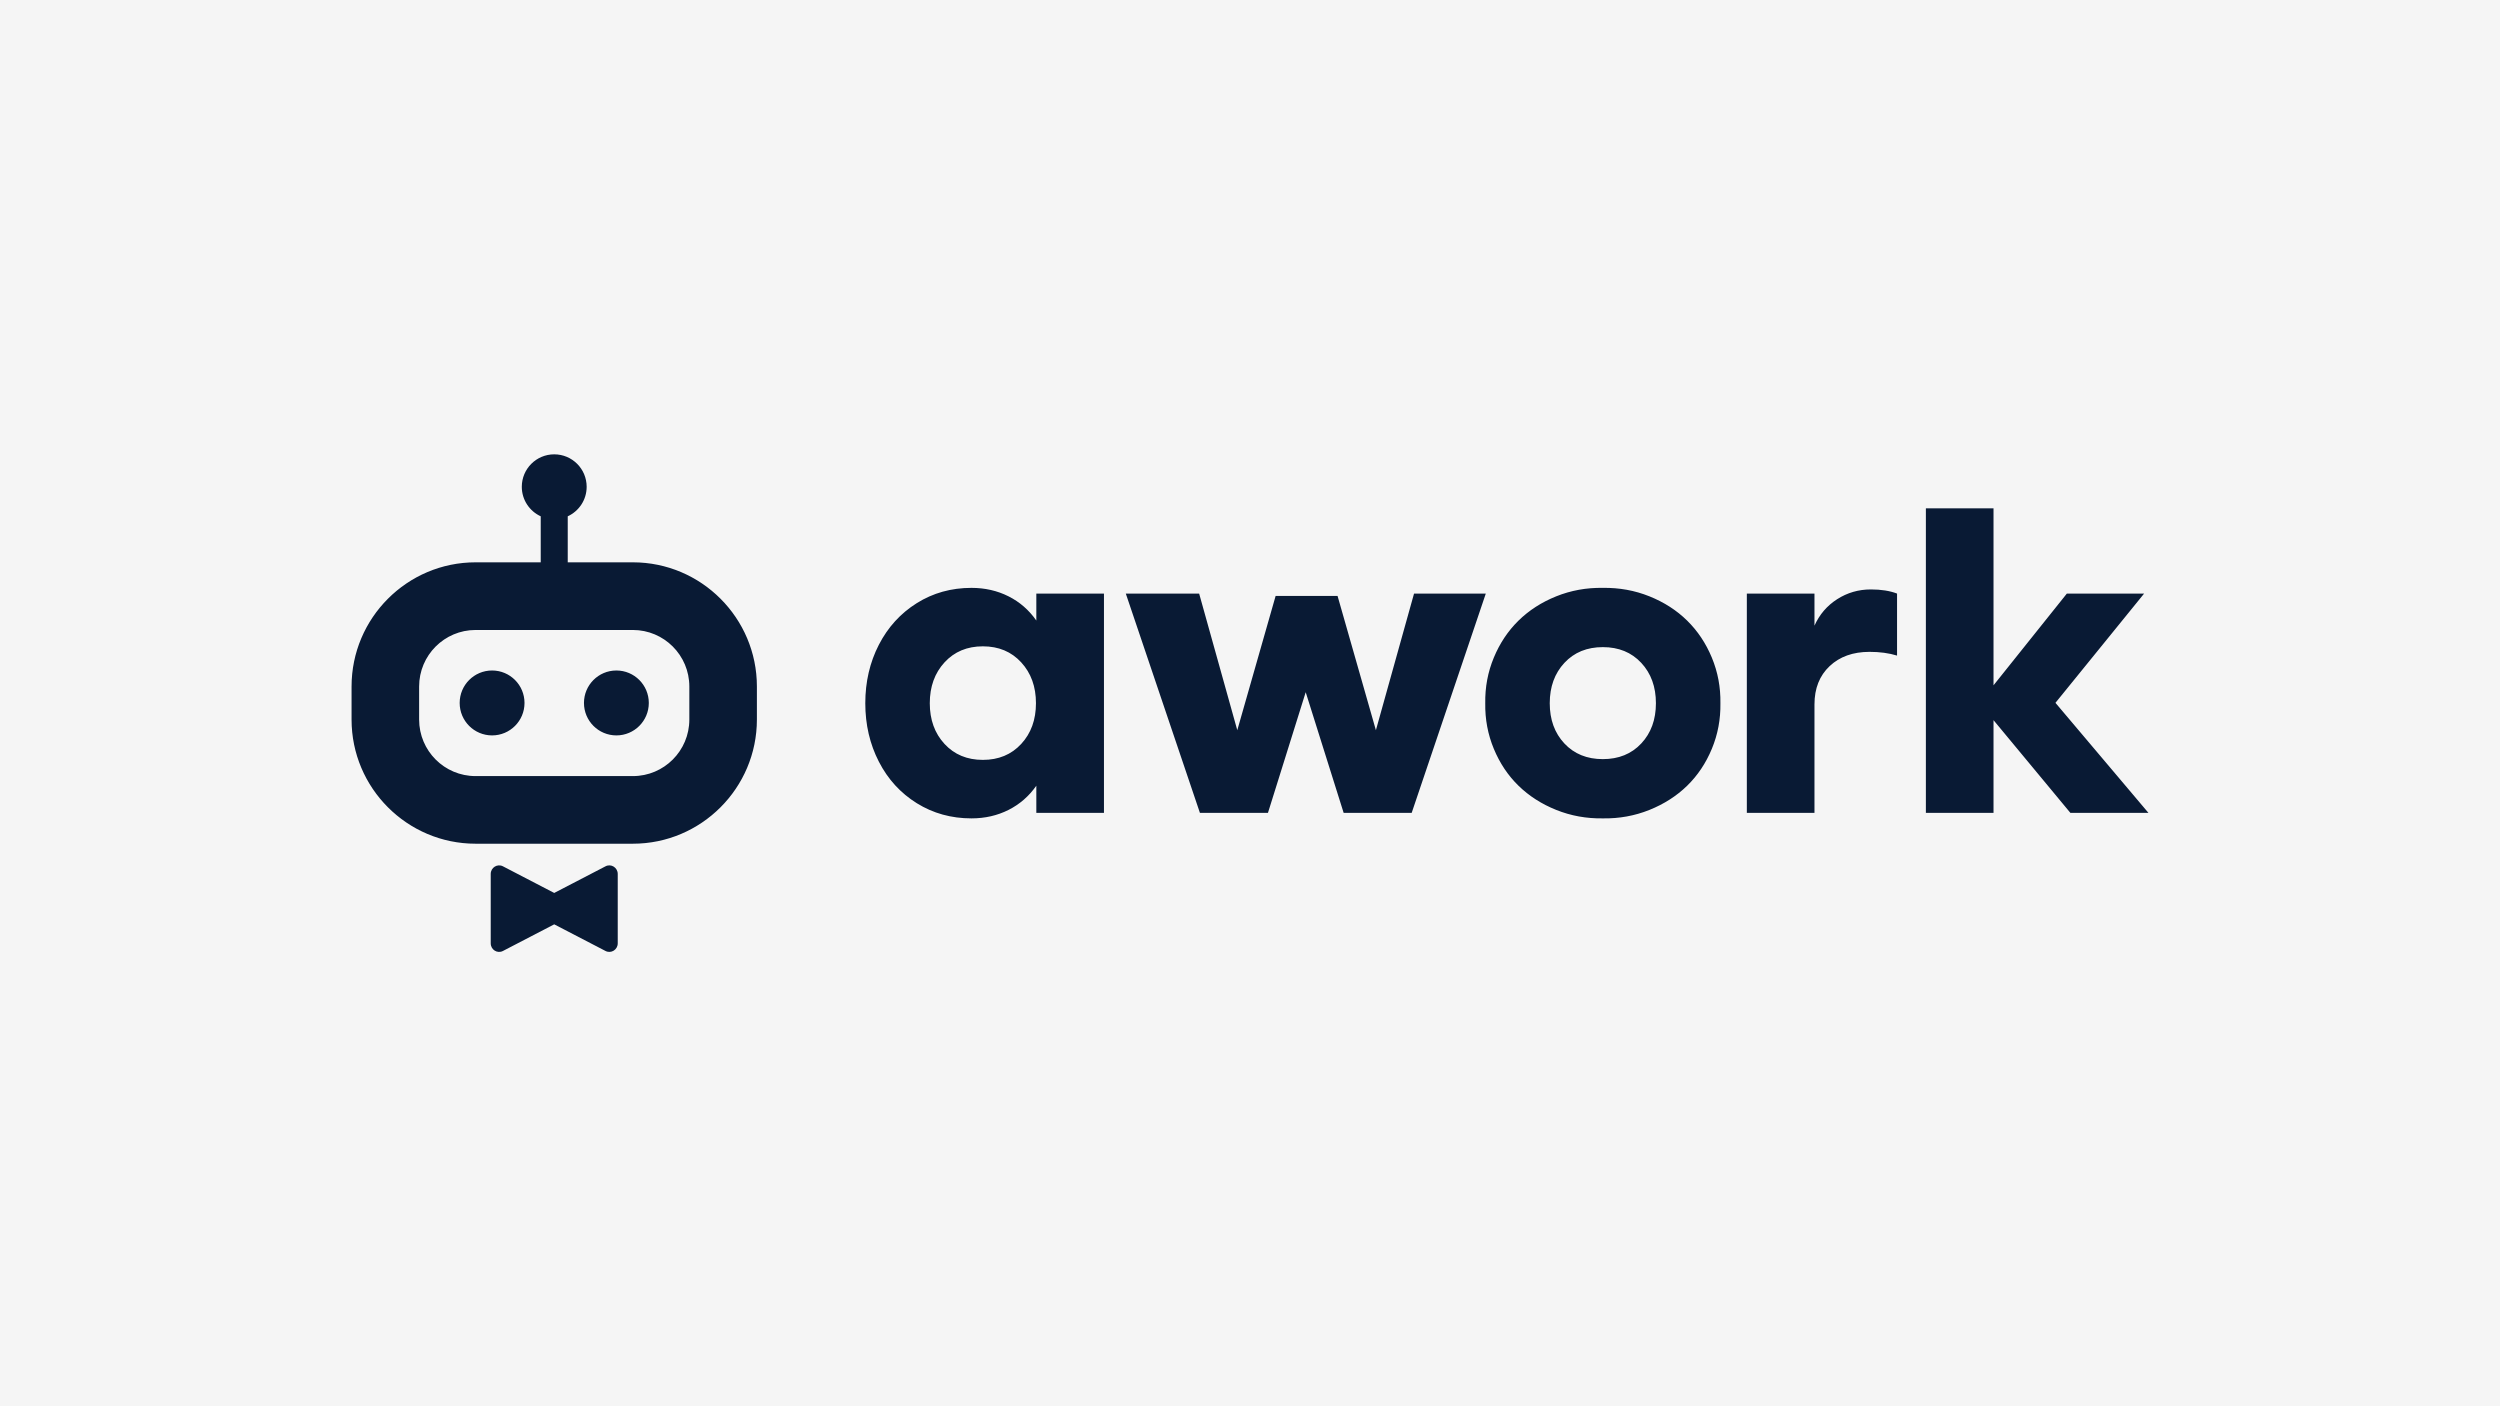
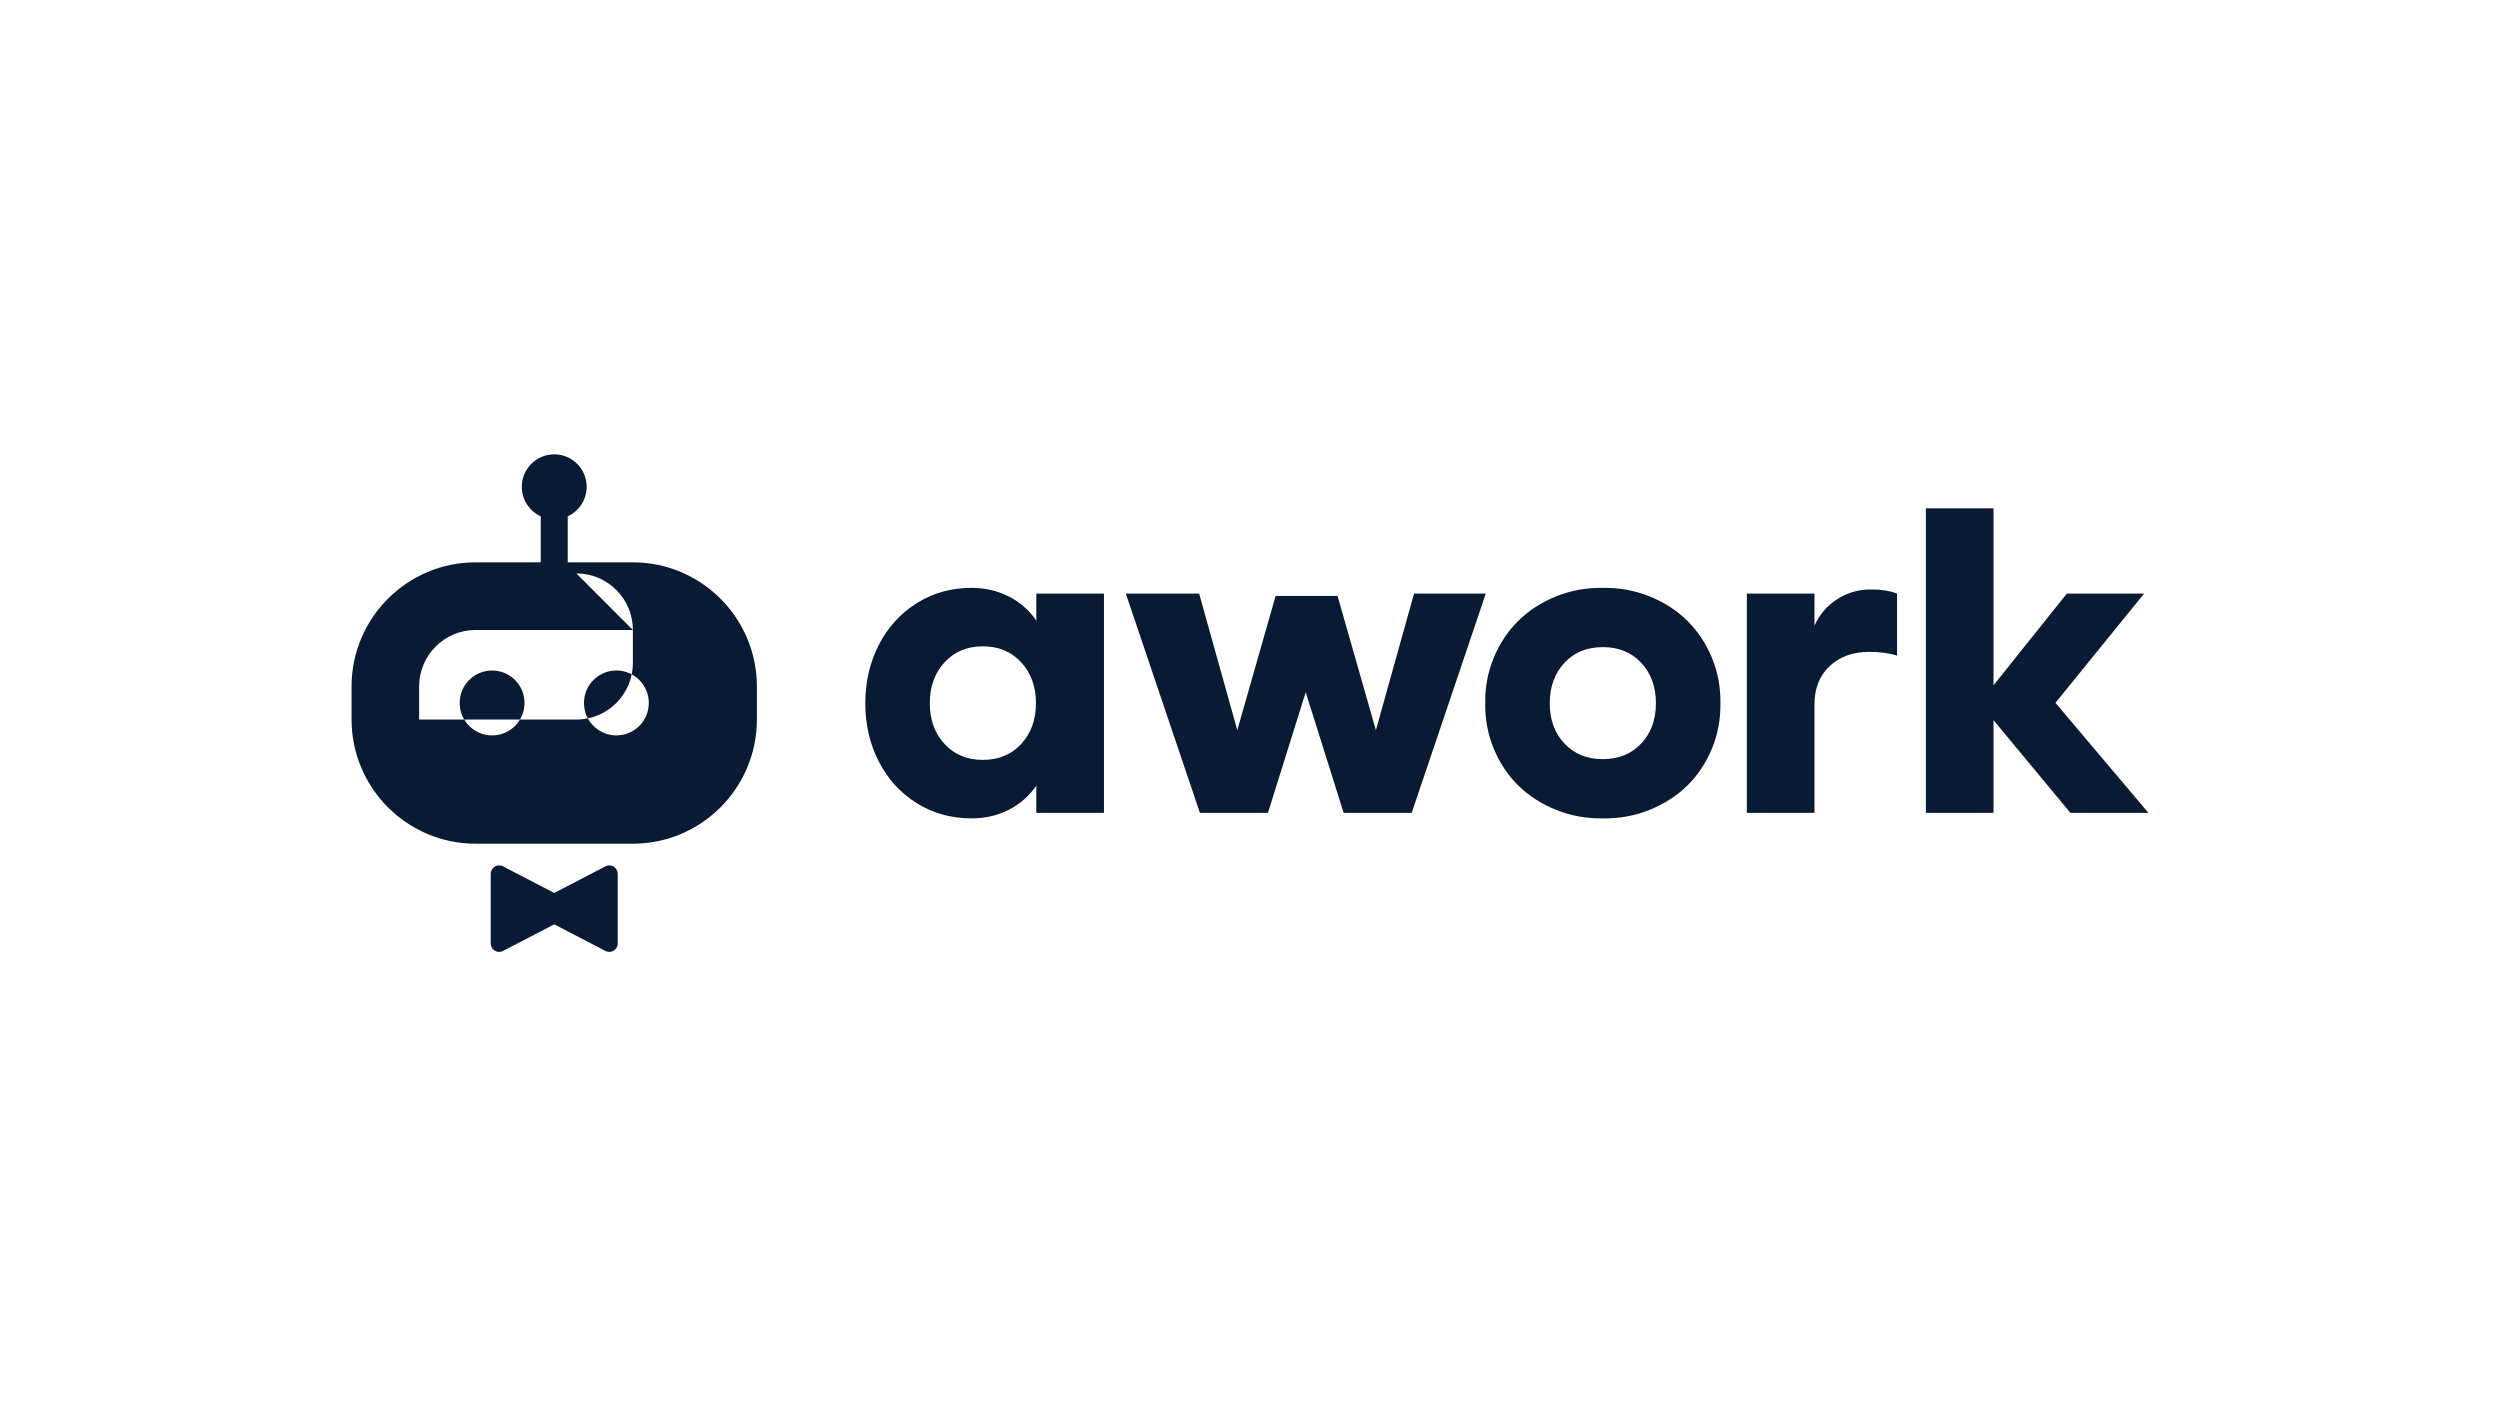
<svg xmlns="http://www.w3.org/2000/svg" id="Layer_2" data-name="Layer 2" viewBox="0 0 1280 720">
  <defs>
    <style>
      .cls-1 {
        fill: #f5f5f5;
      }

      .cls-1, .cls-2 {
        stroke-width: 0px;
      }

      .cls-2 {
        fill: #091a34;
        fill-rule: evenodd;
      }
    </style>
  </defs>
  <g id="Layer_1-2" data-name="Layer 1">
    <g>
-       <rect class="cls-1" width="1280" height="720" />
-       <path class="cls-2" d="M310.03,443.55c2.86-1.49,6.25.64,6.25,3.92v35.51c0,3.28-3.39,5.4-6.25,3.92l-26.27-13.64-26.26,13.64c-2.86,1.49-6.25-.64-6.25-3.92v-35.51c0-3.28,3.39-5.4,6.25-3.92l26.26,13.64,26.27-13.64ZM283.77,232.62c9.17,0,16.6,7.44,16.6,16.62,0,6.71-3.97,12.48-9.69,15.11v23.56h33.35c35.01,0,63.5,28.52,63.5,63.58v16.91c0,35.06-28.49,63.58-63.5,63.58h-80.53c-35.01,0-63.5-28.52-63.5-63.58v-16.91c0-35.06,28.49-63.58,63.5-63.58h33.35v-23.56c-5.71-2.63-9.69-8.4-9.69-15.11,0-9.18,7.43-16.62,16.6-16.62h0ZM820.65,300.99c8.39-.13,16.34,1.31,23.86,4.33,7.51,3.02,13.96,7.17,19.33,12.45,5.37,5.28,9.58,11.59,12.63,18.95,3.05,7.36,4.51,15.14,4.38,23.33.13,8.2-1.33,15.97-4.38,23.33-3.05,7.36-7.26,13.66-12.63,18.9-5.37,5.24-11.81,9.37-19.33,12.4-7.52,3.02-15.47,4.47-23.86,4.33-8.39.13-16.34-1.31-23.86-4.33-7.52-3.02-13.96-7.16-19.33-12.4-5.37-5.24-9.58-11.54-12.63-18.9-3.05-7.36-4.51-15.13-4.38-23.33-.13-8.2,1.32-15.97,4.38-23.33,3.05-7.36,7.26-13.67,12.63-18.95,5.37-5.27,11.81-9.42,19.33-12.45,7.52-3.02,15.47-4.47,23.86-4.33ZM497.39,300.99c6.91,0,13.24,1.45,18.97,4.33,5.74,2.89,10.49,7.02,14.24,12.4v-13.81h34.63v112.28h-34.63v-13.91c-3.76,5.38-8.51,9.51-14.24,12.4-5.74,2.89-12.06,4.33-18.97,4.33-10.33,0-19.66-2.59-27.98-7.76-8.32-5.17-14.8-12.26-19.43-21.27-4.63-9-6.95-18.98-6.95-29.93s2.32-20.93,6.95-29.93c4.63-9,11.11-16.11,19.43-21.32,8.32-5.21,17.65-7.81,27.98-7.81ZM613.96,303.91l19.53,69.95,19.63-68.74h31.71l19.63,68.74,19.53-69.95h36.74l-37.95,112.28h-34.83l-19.43-61.78-19.33,61.78h-34.83l-37.95-112.28h37.55ZM957.91,301.79c5.23,0,9.7.71,13.38,2.12v31.75c-4.16-1.28-8.86-1.91-14.09-1.91-8.46,0-15.27,2.44-20.43,7.31-5.17,4.87-7.76,11.41-7.76,19.6v55.53h-34.63v-112.28h34.63v16.43c2.55-5.71,6.43-10.23,11.63-13.56,5.2-3.33,10.95-4.99,17.26-4.99ZM1020.68,260.27v90.61l37.55-46.97h39.56l-45.4,55.94,47.61,56.34h-39.96l-39.36-47.47v47.47h-34.63v-155.92h34.63ZM324.03,322.55h-80.53c-15.97,0-28.91,12.96-28.91,28.95v16.91c0,15.99,12.94,28.95,28.91,28.95h80.53c15.97,0,28.91-12.96,28.91-28.95v-16.91c0-15.99-12.94-28.95-28.91-28.95ZM503.23,330.92c-8.05,0-14.6,2.74-19.63,8.21-5.03,5.48-7.55,12.45-7.55,20.91s2.52,15.42,7.55,20.86c5.03,5.44,11.58,8.16,19.63,8.16s14.6-2.72,19.63-8.16c5.03-5.44,7.55-12.4,7.55-20.86s-2.52-15.44-7.55-20.91c-5.03-5.48-11.58-8.21-19.63-8.21ZM820.65,331.33c-8.12,0-14.68,2.69-19.68,8.06-5,5.38-7.5,12.26-7.5,20.66s2.5,15.27,7.5,20.61c5,5.34,11.56,8.01,19.68,8.01s14.68-2.67,19.68-8.01c5-5.34,7.5-12.21,7.5-20.61s-2.5-15.28-7.5-20.66c-5-5.38-11.56-8.06-19.68-8.06ZM251.95,343.29c9.17,0,16.6,7.44,16.6,16.62s-7.43,16.62-16.6,16.62-16.6-7.44-16.6-16.62,7.43-16.62,16.6-16.62ZM315.59,343.29c9.17,0,16.6,7.44,16.6,16.62s-7.43,16.62-16.6,16.62-16.6-7.44-16.6-16.62,7.43-16.62,16.6-16.62Z" />
+       <path class="cls-2" d="M310.03,443.55c2.86-1.49,6.25.64,6.25,3.92v35.51c0,3.28-3.39,5.4-6.25,3.92l-26.27-13.64-26.26,13.64c-2.86,1.49-6.25-.64-6.25-3.92v-35.51c0-3.28,3.39-5.4,6.25-3.92l26.26,13.64,26.27-13.64ZM283.77,232.62c9.17,0,16.6,7.44,16.6,16.62,0,6.71-3.97,12.48-9.69,15.11v23.56h33.35c35.01,0,63.5,28.52,63.5,63.58v16.91c0,35.06-28.49,63.58-63.5,63.58h-80.53c-35.01,0-63.5-28.52-63.5-63.58v-16.91c0-35.06,28.49-63.58,63.5-63.58h33.35v-23.56c-5.71-2.63-9.69-8.4-9.69-15.11,0-9.18,7.43-16.62,16.6-16.62h0ZM820.65,300.99c8.39-.13,16.34,1.31,23.86,4.33,7.51,3.02,13.96,7.17,19.33,12.45,5.37,5.28,9.58,11.59,12.63,18.95,3.05,7.36,4.51,15.14,4.38,23.33.13,8.2-1.33,15.97-4.38,23.33-3.05,7.36-7.26,13.66-12.63,18.9-5.37,5.24-11.81,9.37-19.33,12.4-7.52,3.02-15.47,4.47-23.86,4.33-8.39.13-16.34-1.31-23.86-4.33-7.52-3.02-13.96-7.16-19.33-12.4-5.37-5.24-9.58-11.54-12.63-18.9-3.05-7.36-4.51-15.13-4.38-23.33-.13-8.2,1.32-15.97,4.38-23.33,3.05-7.36,7.26-13.67,12.63-18.95,5.37-5.27,11.81-9.42,19.33-12.45,7.52-3.02,15.47-4.47,23.86-4.33ZM497.39,300.99c6.91,0,13.24,1.45,18.97,4.33,5.74,2.89,10.49,7.02,14.24,12.4v-13.81h34.63v112.28h-34.63v-13.91c-3.76,5.38-8.51,9.51-14.24,12.4-5.74,2.89-12.06,4.33-18.97,4.33-10.33,0-19.66-2.59-27.98-7.76-8.32-5.17-14.8-12.26-19.43-21.27-4.63-9-6.95-18.98-6.95-29.93s2.32-20.93,6.95-29.93c4.63-9,11.11-16.11,19.43-21.32,8.32-5.21,17.65-7.81,27.98-7.81ZM613.96,303.91l19.53,69.95,19.63-68.74h31.71l19.63,68.74,19.53-69.95h36.74l-37.95,112.28h-34.83l-19.43-61.78-19.33,61.78h-34.83l-37.95-112.28h37.55ZM957.91,301.79c5.23,0,9.7.71,13.38,2.12v31.75c-4.16-1.28-8.86-1.91-14.09-1.91-8.46,0-15.27,2.44-20.43,7.31-5.17,4.87-7.76,11.41-7.76,19.6v55.53h-34.63v-112.28h34.63v16.43c2.55-5.71,6.43-10.23,11.63-13.56,5.2-3.33,10.95-4.99,17.26-4.99ZM1020.68,260.27v90.61l37.55-46.97h39.56l-45.4,55.94,47.61,56.34h-39.96l-39.36-47.47v47.47h-34.63v-155.92h34.63ZM324.03,322.55h-80.53c-15.97,0-28.91,12.96-28.91,28.95v16.91h80.53c15.97,0,28.91-12.96,28.91-28.95v-16.91c0-15.99-12.94-28.95-28.91-28.95ZM503.23,330.92c-8.05,0-14.6,2.74-19.63,8.21-5.03,5.48-7.55,12.45-7.55,20.91s2.52,15.42,7.55,20.86c5.03,5.44,11.58,8.16,19.63,8.16s14.6-2.72,19.63-8.16c5.03-5.44,7.55-12.4,7.55-20.86s-2.52-15.44-7.55-20.91c-5.03-5.48-11.58-8.21-19.63-8.21ZM820.65,331.33c-8.12,0-14.68,2.69-19.68,8.06-5,5.38-7.5,12.26-7.5,20.66s2.5,15.27,7.5,20.61c5,5.34,11.56,8.01,19.68,8.01s14.68-2.67,19.68-8.01c5-5.34,7.5-12.21,7.5-20.61s-2.5-15.28-7.5-20.66c-5-5.38-11.56-8.06-19.68-8.06ZM251.95,343.29c9.17,0,16.6,7.44,16.6,16.62s-7.43,16.62-16.6,16.62-16.6-7.44-16.6-16.62,7.43-16.62,16.6-16.62ZM315.59,343.29c9.17,0,16.6,7.44,16.6,16.62s-7.43,16.62-16.6,16.62-16.6-7.44-16.6-16.62,7.43-16.62,16.6-16.62Z" />
    </g>
  </g>
</svg>